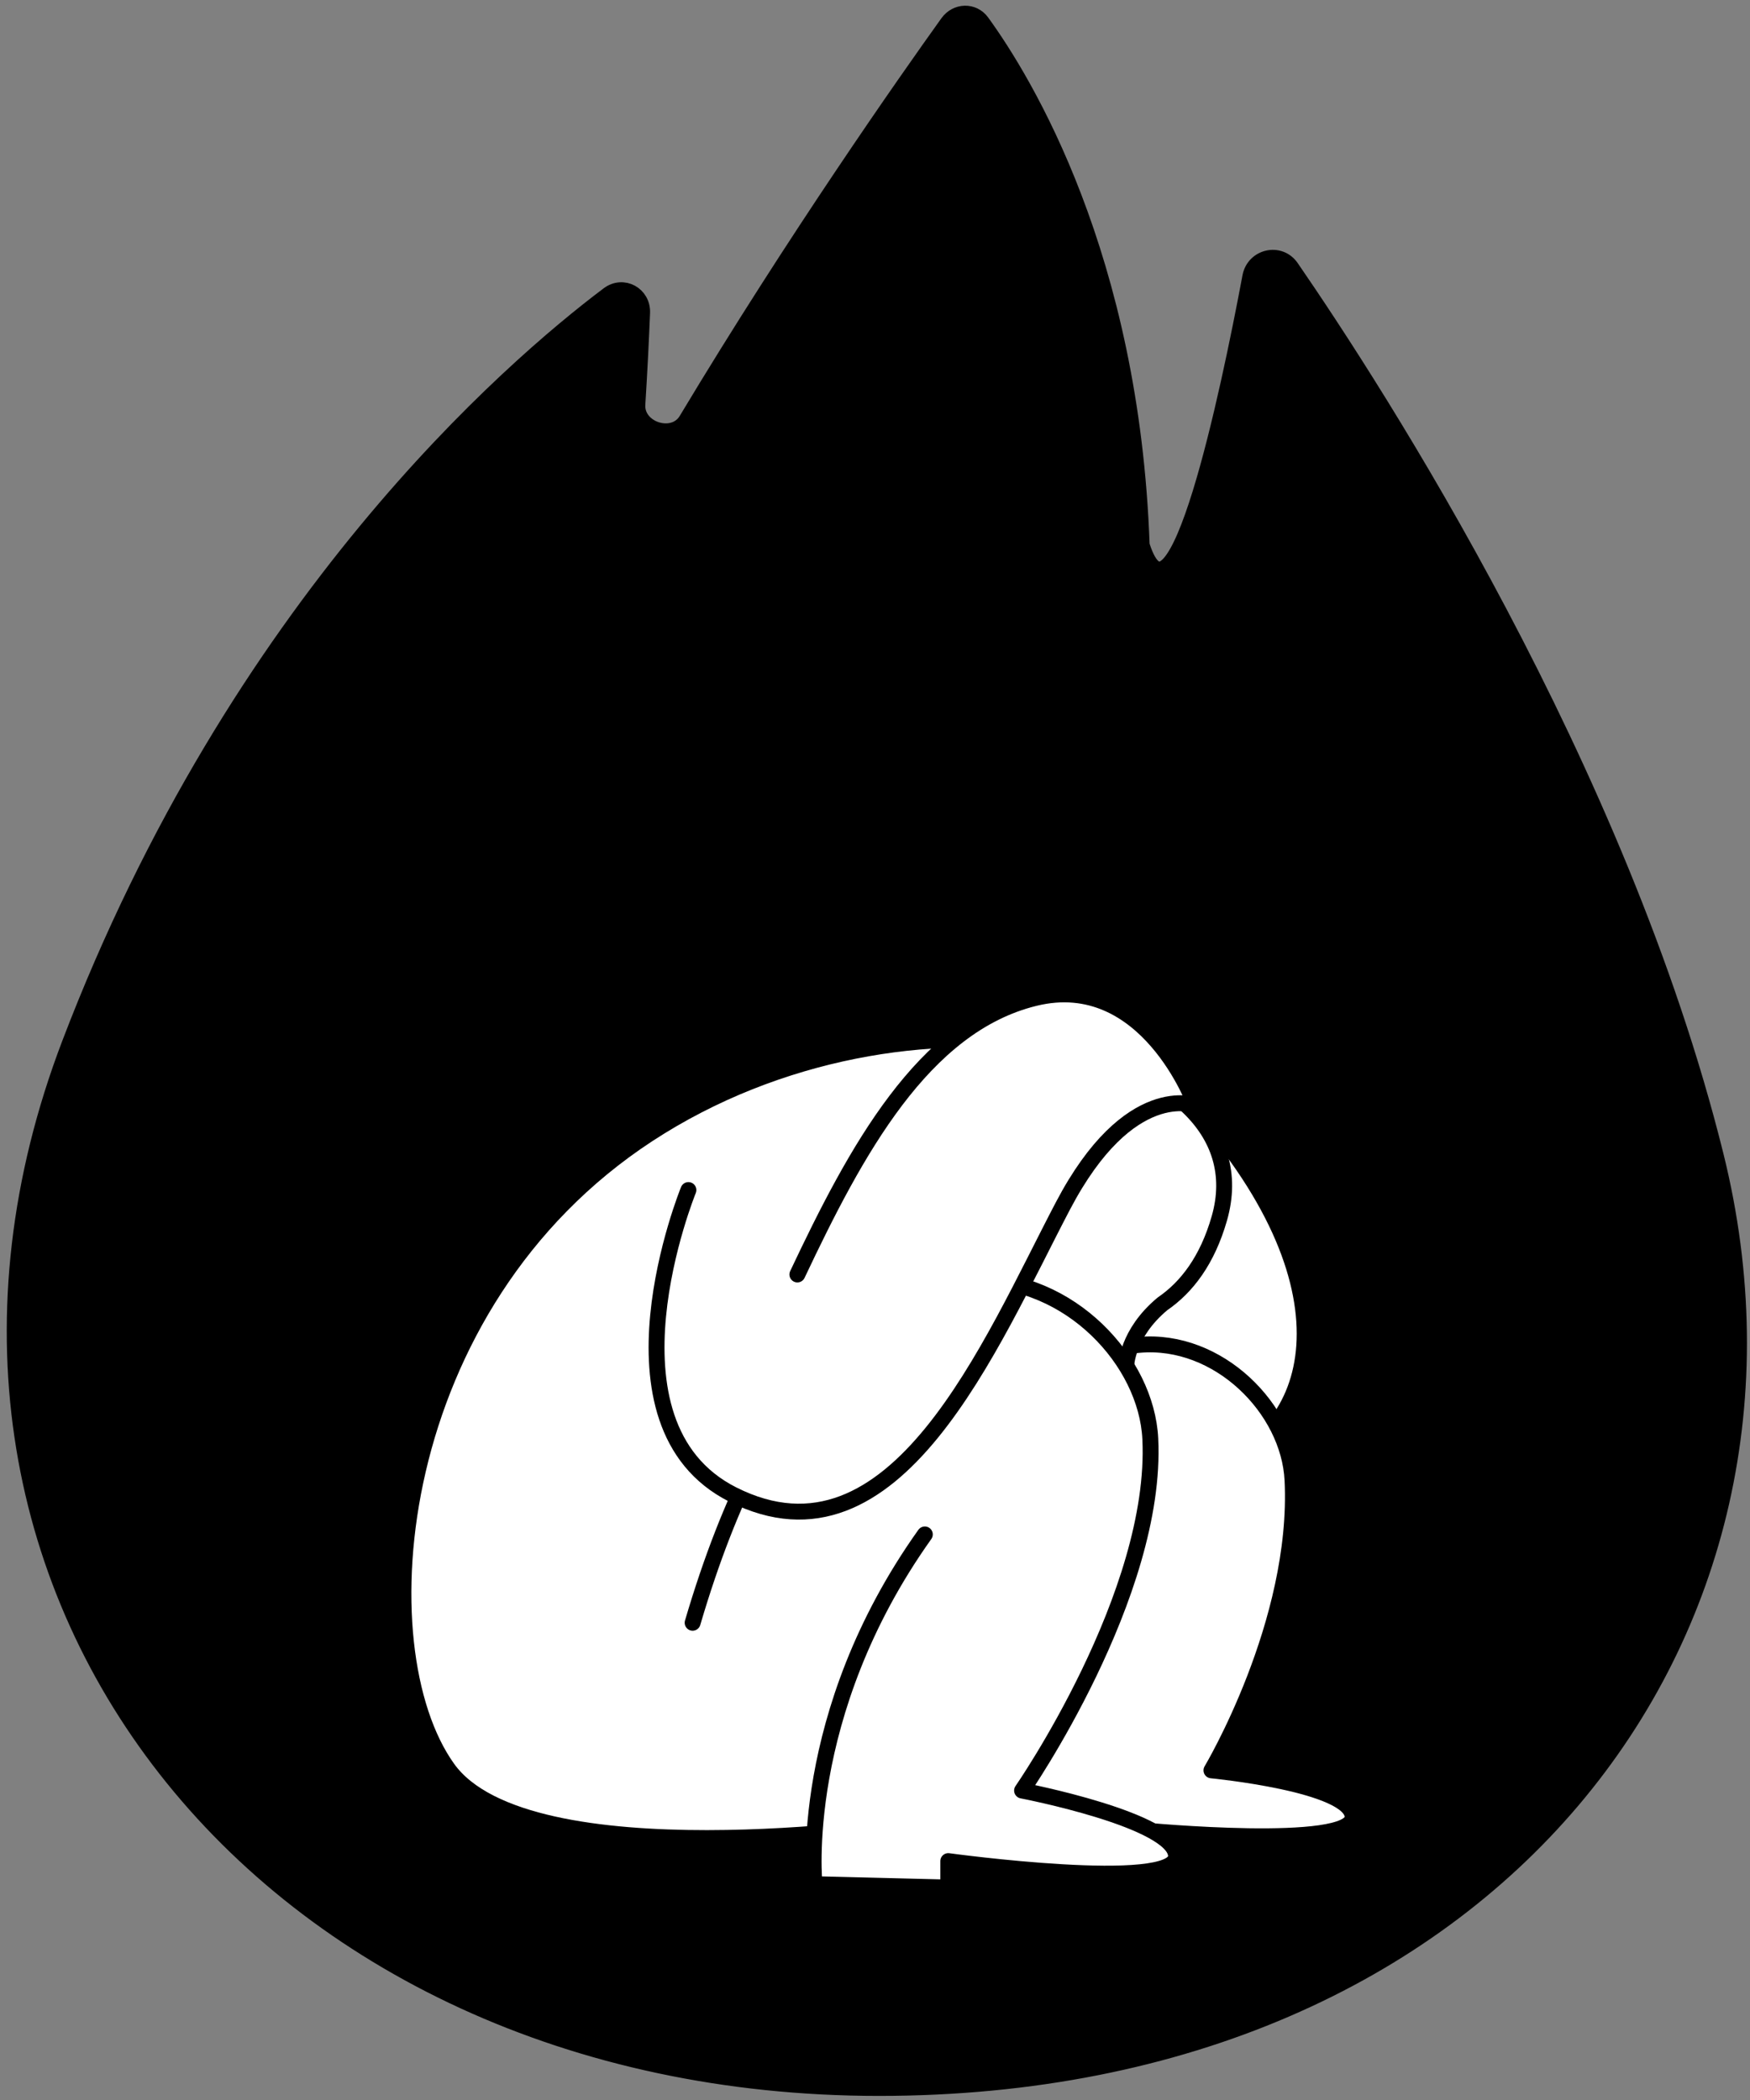
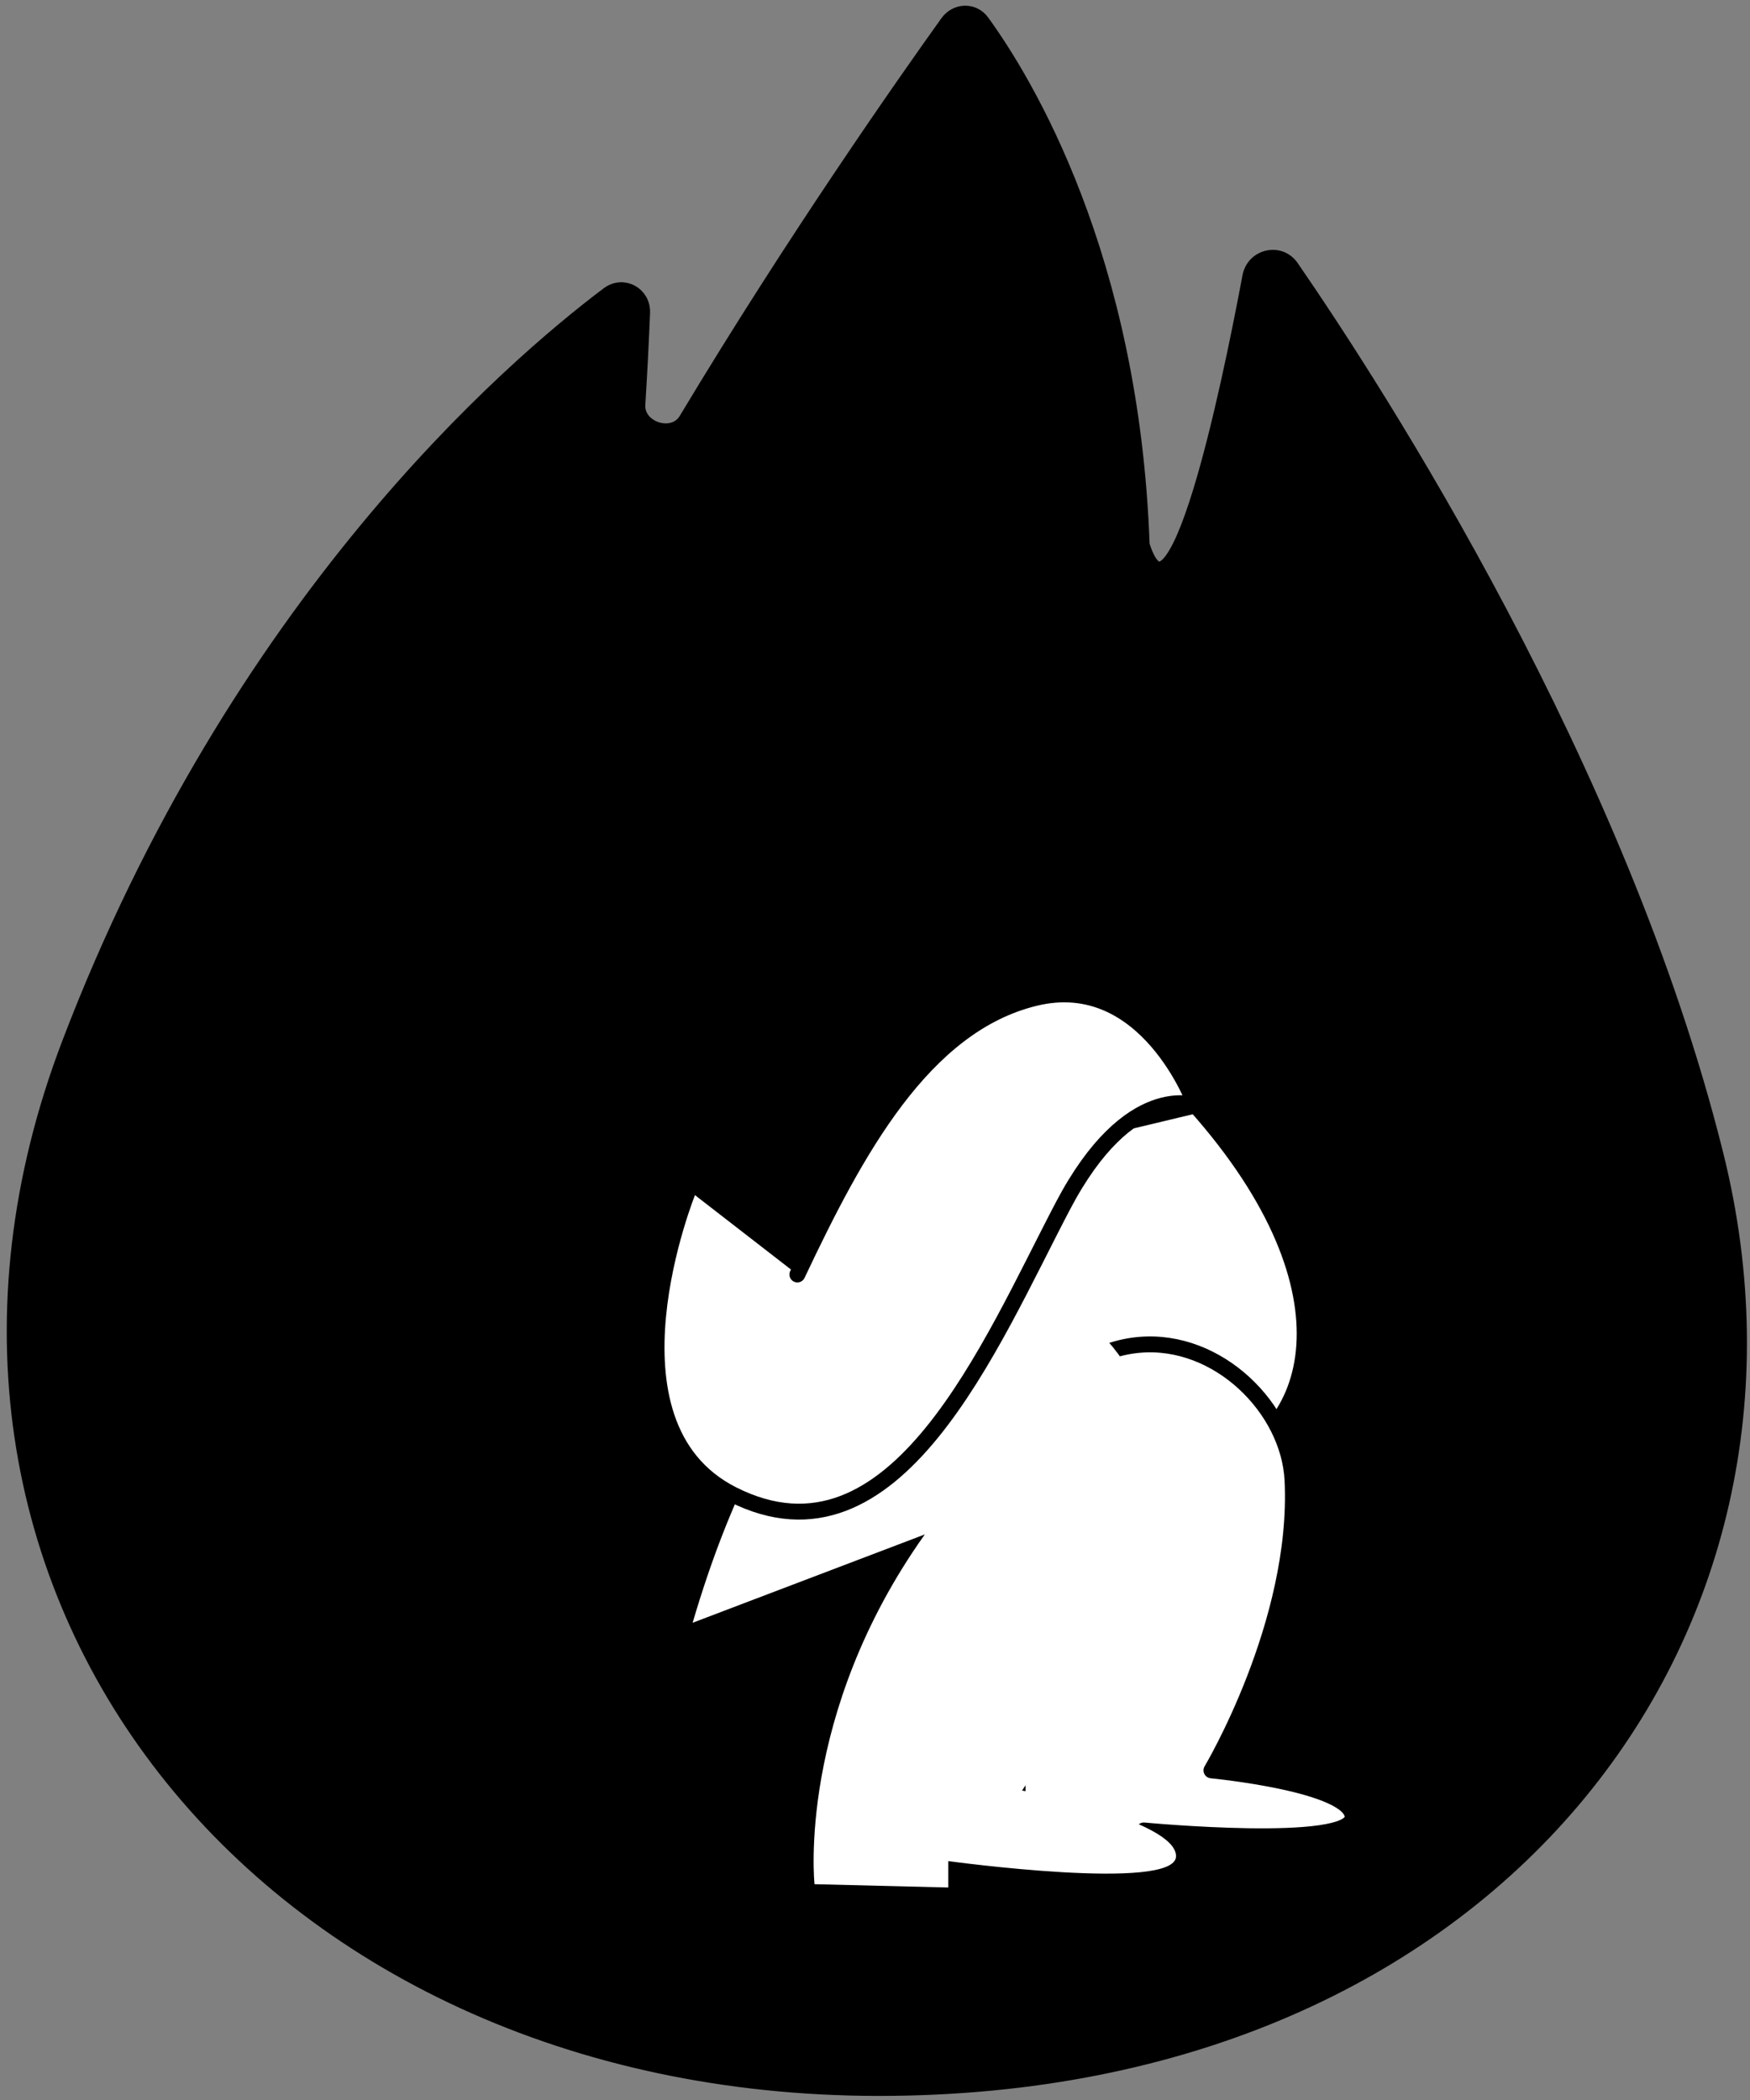
<svg xmlns="http://www.w3.org/2000/svg" width="145" height="174" viewBox="0 0 145 174" fill="none">
  <rect x="0" y="0" width="145" height="174" fill="#808080" stroke="none" />
  <path d="M94.597 45.17C94.597 45.17 94.597 45.17 94.597 45.17C97.338 53.82 101.796 32.543 103.597 22.927C103.907 21.271 106.026 20.783 106.981 22.171C114.14 32.574 134.183 63.606 142.16 95.75C151.952 135.211 123.8 173.003 72.827 173.003C21.854 173.003 -11.37 131.437 5.767 86.501C19.692 49.987 42.393 30.454 50.412 24.416C51.631 23.497 53.266 24.392 53.203 25.918C53.12 27.95 52.993 30.654 52.812 33.508C52.678 35.602 55.804 36.604 56.884 34.804C65.897 19.785 75.131 6.65 78.538 1.895C79.244 0.91 80.637 0.861 81.348 1.842C84.882 6.717 93.758 21.248 94.596 45.17C94.596 45.17 94.596 45.17 94.597 45.17Z" fill="#EE8ABA" stroke="#EE8ABA" style="fill:#EE8ABA;fill:color(display-p3 0.933 0.541 0.729);fill-opacity:1;stroke:#EE8ABA;stroke:color(display-p3 0.933 0.541 0.729);stroke-opacity:1;" stroke-width="1.317" stroke-linecap="round" stroke-linejoin="round" />
  <path d="M107.536 49.603C107.536 49.603 107.535 49.603 107.535 49.603C107.543 49.613 140.409 93.285 132.366 127.524C124.322 161.767 77.193 172.949 38.99 158.972C1.963 145.425 5.829 94.788 33.804 61.143C34.849 59.886 36.842 60.511 37.024 62.136C37.688 68.059 38.313 74.497 38.747 79.142C38.925 81.044 41.568 81.596 42.519 79.939C48.378 69.733 61.747 48.14 77.668 33.479C78.603 32.618 80.095 32.934 80.612 34.095C88.405 51.596 91.828 68.345 93.158 76.596C93.445 78.371 95.761 78.868 96.627 77.293C99.676 71.746 104.572 61.677 107.536 49.603C107.536 49.603 107.536 49.603 107.536 49.603Z" fill="#1A2833" stroke="#1A2833" style="fill:#1A2833;fill:color(display-p3 0.102 0.157 0.2);fill-opacity:1;stroke:#1A2833;stroke:color(display-p3 0.102 0.157 0.2);stroke-opacity:1;" stroke-width="1.317" stroke-linecap="round" stroke-linejoin="round" />
  <path d="M99.059 91.592C112.935 107.194 108.755 119.117 100.405 121.534C92.055 123.951 74.207 111.392 74.207 111.392L83.319 95.358L99.059 91.592Z" fill="white" stroke="#1A2833" style="fill:white;fill-opacity:1;stroke:#1A2833;stroke:color(display-p3 0.102 0.157 0.2);stroke-opacity:1;" stroke-width="1.317" stroke-linecap="round" stroke-linejoin="round" />
  <path d="M77.473 138.93C83.686 99.145 106.512 110.814 107.094 122.644C107.676 134.474 100.377 146.687 100.377 146.687C100.377 146.687 112.073 147.812 112.073 150.556C112.073 153.3 94.773 151.666 94.773 151.666V153.292L84.615 153.8C84.615 153.8 82.061 135.561 91.824 121.843" fill="white" style="fill:white;fill-opacity:1;" />
  <path d="M77.473 138.93C83.686 99.145 106.512 110.814 107.094 122.644C107.676 134.474 100.377 146.687 100.377 146.687C100.377 146.687 112.073 147.812 112.073 150.556C112.073 153.3 94.773 151.666 94.773 151.666V153.292L84.615 153.8C84.615 153.8 82.061 135.561 91.824 121.843" stroke="#1A2833" style="stroke:#1A2833;stroke:color(display-p3 0.102 0.157 0.2);stroke-opacity:1;" stroke-width="1.317" stroke-linecap="round" stroke-linejoin="round" />
-   <path d="M53.703 93.992C32.168 108.072 29.925 136.517 37.094 146.53C43.714 155.776 75.117 151.13 75.117 151.13L80.019 108.116C80.019 108.116 85.061 110.368 90.314 109.995L93.315 113.174C93.315 113.174 93.357 110.502 96.318 108.035C98.335 106.653 100.037 104.423 101.032 100.95C105.236 86.276 75.238 79.915 53.703 93.993V93.992Z" fill="white" stroke="#1A2833" style="fill:white;fill-opacity:1;stroke:#1A2833;stroke:color(display-p3 0.102 0.157 0.2);stroke-opacity:1;" stroke-width="1.317" stroke-linecap="round" stroke-linejoin="round" />
  <path d="M57.389 134.458C69.882 91.934 94.674 106.306 95.31 119.211C95.946 132.116 84.685 148.36 84.685 148.36C84.685 148.36 97.443 150.807 97.443 153.799C97.443 156.792 78.571 154.205 78.571 154.205V156.393L67.489 156.119C67.489 156.119 65.978 142.102 76.629 127.138" fill="white" style="fill:white;fill-opacity:1;" />
-   <path d="M57.389 134.458C69.882 91.934 94.674 106.306 95.31 119.211C95.946 132.116 84.685 148.36 84.685 148.36C84.685 148.36 97.443 150.807 97.443 153.799C97.443 156.792 78.571 154.205 78.571 154.205V156.393L67.489 156.119C67.489 156.119 65.978 142.102 76.629 127.138" stroke="#1A2833" style="stroke:#1A2833;stroke:color(display-p3 0.102 0.157 0.2);stroke-opacity:1;" stroke-width="1.317" stroke-linecap="round" stroke-linejoin="round" />
  <path d="M57.04 98.604C57.04 98.604 49.121 117.985 60.713 123.832C74.206 130.639 82.068 111.354 88.072 99.915C93.57 89.439 99.058 91.592 99.058 91.592C99.058 91.592 95.024 80.429 85.744 82.697C76.463 84.965 70.88 95.418 66.068 105.6" fill="white" style="fill:white;fill-opacity:1;" />
  <path d="M57.04 98.604C57.04 98.604 49.121 117.985 60.713 123.832C74.206 130.639 82.068 111.354 88.072 99.915C93.57 89.439 99.058 91.592 99.058 91.592C99.058 91.592 95.024 80.429 85.744 82.697C76.463 84.965 70.88 95.418 66.068 105.6" stroke="#1A2833" style="stroke:#1A2833;stroke:color(display-p3 0.102 0.157 0.2);stroke-opacity:1;" stroke-width="1.317" stroke-linecap="round" stroke-linejoin="round" />
</svg>